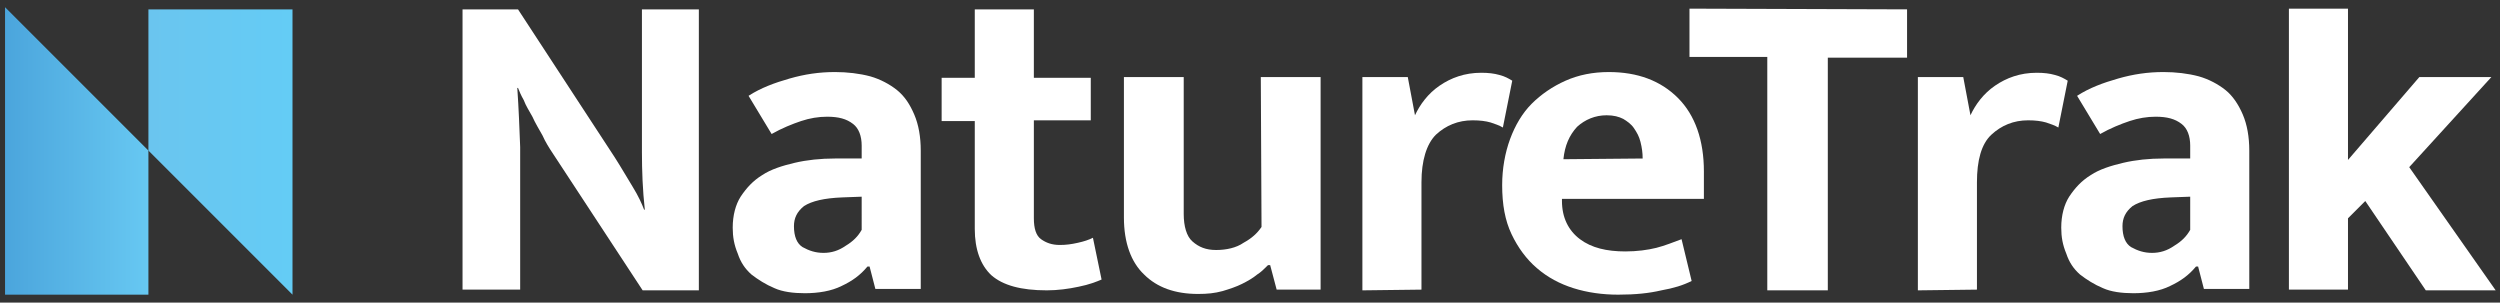
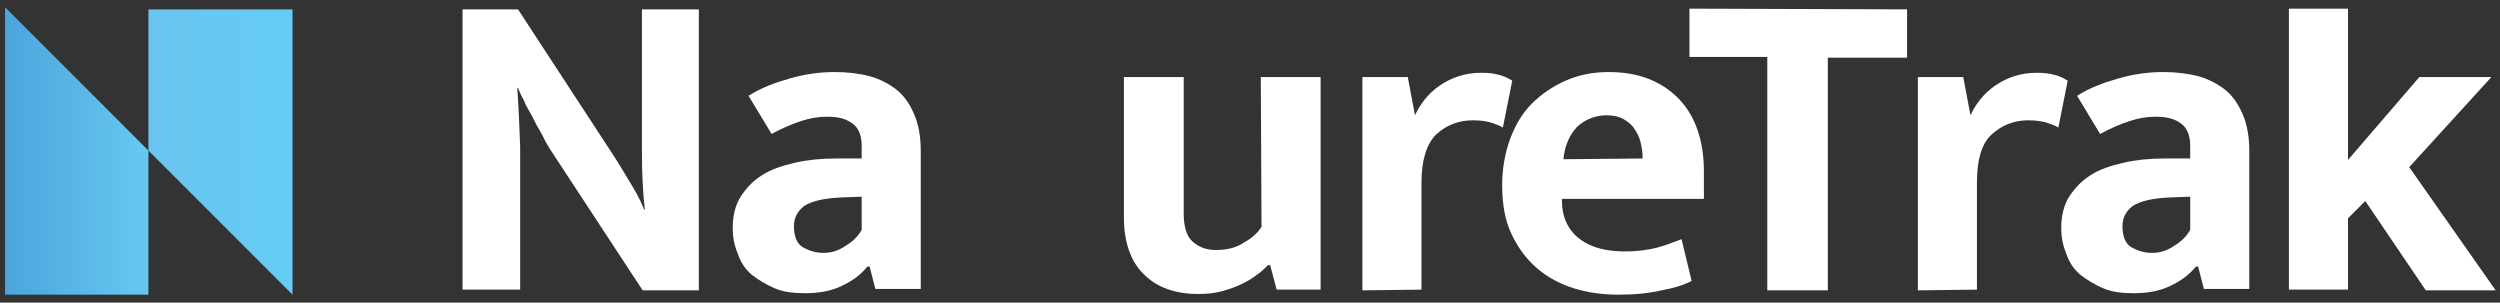
<svg xmlns="http://www.w3.org/2000/svg" version="1.1" id="Layer_1" x="0px" y="0px" viewBox="0 0 347 42" style="enable-background:new 0 0 347 42;" xml:space="preserve">
  <rect x="0" y="0" width="347" height="42" fill="#333333" stroke="none" />
  <style type="text/css">
	.st0{fill:none;}
	.st1{fill:url(#SVGID_1_);}
	.st2{fill:url(#SVGID_00000091718280958002744050000003291348510652022698_);}
	.st3{fill:#FFFFFF;}
</style>
  <rect x="0.7" y="0.8" class="st0" width="346" height="40.3" />
  <g>
    <linearGradient id="SVGID_1_" gradientUnits="userSpaceOnUse" x1="20.633" y1="22.904" x2="40.554" y2="22.904" gradientTransform="matrix(1 0 0 -1 0 44)">
      <stop offset="0" style="stop-color:#6AC5EF" />
      <stop offset="3.409780e-07" style="stop-color:#6AC5EF" />
      <stop offset="1" style="stop-color:#64CCF5" />
    </linearGradient>
    <path class="st1" d="M40.6,1.3v39.6l-20-20V1.3H40.6z" />
    <linearGradient id="SVGID_00000057114153547152677070000013757858518978548375_" gradientUnits="userSpaceOnUse" x1="0.72" y1="23.051" x2="20.633" y2="23.051" gradientTransform="matrix(1 0 0 -1 0 44)">
      <stop offset="0" style="stop-color:#4BA5DC" />
      <stop offset="4.741730e-07" style="stop-color:#4BA5DC" />
      <stop offset="0.998" style="stop-color:#67C8F2" />
      <stop offset="1" style="stop-color:#67C8F2" />
    </linearGradient>
    <path style="fill:url(#SVGID_00000057114153547152677070000013757858518978548375_);" d="M0.7,1l19.9,19.9v20H0.7V1z" />
  </g>
  <g>
    <path class="st3" d="M64.1,1.3h7.8l13.4,20.5c0.9,1.4,1.7,2.8,2.5,4.1c0.8,1.3,1.3,2.4,1.6,3.2h0.1c-0.3-2.7-0.4-5.4-0.4-8   s0-5.4,0-8.1V1.3H97v39h-7.8L76.8,21.4c-0.6-0.9-1.1-1.7-1.5-2.6c-0.5-0.9-1-1.7-1.4-2.6c-0.5-0.9-0.9-1.5-1.2-2.3   c-0.4-0.7-0.6-1.2-0.8-1.7h-0.1c0.2,2.9,0.3,5.6,0.4,8.2c0,2.6,0,5.3,0,8v11.8h-8V1.3z" />
    <path class="st3" d="M103.9,13.3c1.7-1.1,3.6-1.8,5.7-2.4s4.1-0.9,6.3-0.9c1.7,0,3.4,0.2,4.9,0.6c1.4,0.4,2.7,1.1,3.7,1.9   c1.1,0.9,1.8,2,2.4,3.4s0.9,3.1,0.9,5v19.2h-6.3l-0.8-3.1h-0.3c-1,1.2-2.1,2-3.6,2.7c-1.4,0.7-3.2,1-5.1,1c-1.6,0-3.1-0.2-4.2-0.7   c-1.2-0.5-2.3-1.2-3.2-1.9c-0.9-0.8-1.5-1.7-1.9-2.9c-0.5-1.2-0.7-2.3-0.7-3.6c0-1.7,0.4-3.2,1.1-4.3c0.8-1.2,1.7-2.2,3-3   c1.2-0.8,2.8-1.3,4.5-1.7c1.7-0.4,3.6-0.6,5.6-0.6h3.7v-1.8c0-1.3-0.4-2.4-1.2-3c-0.9-0.7-2-1-3.6-1c-1.2,0-2.4,0.2-3.6,0.6   c-1.2,0.4-2.7,1-4.1,1.8L103.9,13.3z M119.6,27.3l-2.7,0.1c-2.5,0.1-4.2,0.5-5.3,1.2c-1,0.8-1.4,1.7-1.4,2.8c0,1.4,0.4,2.4,1.2,2.9   c0.9,0.5,1.8,0.8,2.9,0.8c1.1,0,2.1-0.3,3.1-1c1-0.6,1.7-1.3,2.2-2.2V27.3z" />
-     <path class="st3" d="M151.4,16.7h-7.9v13.6c0,1.4,0.3,2.4,1,2.9s1.5,0.8,2.6,0.8c0.9,0,1.6-0.1,2.5-0.3c0.9-0.2,1.5-0.4,2.1-0.7   l1.2,5.8c-0.7,0.3-1.7,0.7-3.2,1c-1.4,0.3-2.9,0.5-4.4,0.5c-3.6,0-6.1-0.7-7.7-2.1c-1.5-1.4-2.3-3.6-2.3-6.4v-15h-4.6v-6h4.6   c0-3.2,0-6.3,0-9.5c2.7,0,5.5,0,8.2,0c0,3.2,0,6.3,0,9.5h7.9V16.7z" />
    <path class="st3" d="M175,10.7h8.3v29.5h-6.1l-0.9-3.4h-0.3c-0.5,0.5-1,1-1.5,1.3c-0.6,0.5-1.3,0.9-2.1,1.3c-0.8,0.4-1.7,0.7-2.7,1   c-1.1,0.3-2.1,0.4-3.4,0.4c-3.2,0-5.7-0.9-7.5-2.7c-1.8-1.7-2.8-4.4-2.8-7.9V10.7h8.3v19c0,1.7,0.4,3.1,1.2,3.8   c0.9,0.8,1.9,1.2,3.3,1.2c1.4,0,2.8-0.3,3.8-1c1.1-0.6,1.9-1.3,2.5-2.2L175,10.7L175,10.7z" />
    <path class="st3" d="M189.1,40.3V10.7h6.3l1,5.3c0.7-1.5,1.8-3,3.4-4.1s3.5-1.8,5.8-1.8c1,0,1.8,0.1,2.5,0.3   c0.8,0.2,1.3,0.5,1.8,0.8l-1.3,6.5c-0.5-0.3-1.1-0.5-1.7-0.7c-0.7-0.2-1.5-0.3-2.5-0.3c-2,0-3.7,0.7-5.1,2c-1.3,1.3-2,3.6-2,6.6   v14.9L189.1,40.3L189.1,40.3z" />
    <path class="st3" d="M236.4,27.6h-19.6v0.3c0,2.3,0.9,4.1,2.5,5.3s3.7,1.7,6.3,1.7c1.6,0,3.1-0.2,4.3-0.5c1.2-0.3,2.4-0.8,3.5-1.2   l1.4,5.8c-1.2,0.6-2.5,1-4.2,1.3c-1.7,0.4-3.6,0.6-6,0.6c-2.2,0-4.3-0.3-6.2-0.9c-1.9-0.6-3.6-1.5-5.1-2.8   c-1.4-1.2-2.6-2.8-3.5-4.7c-0.9-1.9-1.3-4.1-1.3-6.8c0-2.3,0.4-4.5,1.1-6.4s1.7-3.6,3-4.9c1.3-1.3,2.9-2.4,4.7-3.2s3.8-1.2,6-1.2   c4,0,7.2,1.2,9.6,3.6c2.4,2.4,3.6,5.9,3.6,10.2V27.6z M228,22c0-0.8-0.1-1.5-0.3-2.3c-0.2-0.8-0.5-1.3-0.9-1.9   c-0.4-0.6-1-1-1.5-1.3c-0.6-0.3-1.3-0.5-2.3-0.5c-1.6,0-3,0.6-4.1,1.6c-1.1,1.2-1.7,2.6-1.9,4.5L228,22z" />
    <path class="st3" d="M264.7,1.3V8h-11v32.3h-8.4V7.9h-10.8V1.2L264.7,1.3L264.7,1.3z" />
    <path class="st3" d="M266.2,40.3V10.7h6.3l1,5.3c0.7-1.5,1.8-3,3.4-4.1s3.5-1.8,5.8-1.8c1,0,1.8,0.1,2.5,0.3   c0.8,0.2,1.3,0.5,1.8,0.8l-1.3,6.5c-0.5-0.3-1.1-0.5-1.7-0.7c-0.7-0.2-1.5-0.3-2.5-0.3c-2,0-3.7,0.7-5.1,2s-2,3.6-2,6.6v14.9   L266.2,40.3L266.2,40.3z" />
    <path class="st3" d="M288.3,13.3c1.7-1.1,3.6-1.8,5.7-2.4s4.1-0.9,6.3-0.9c1.7,0,3.4,0.2,4.9,0.6c1.4,0.4,2.7,1.1,3.7,1.9   s1.8,2,2.4,3.4s0.9,3.1,0.9,5v19.2h-6.3l-0.8-3.1h-0.3c-1,1.2-2.1,2-3.6,2.7c-1.4,0.7-3.2,1-5.1,1c-1.6,0-3.1-0.2-4.2-0.7   c-1.2-0.5-2.3-1.2-3.2-1.9c-0.9-0.8-1.5-1.7-1.9-2.9c-0.5-1.2-0.7-2.3-0.7-3.6c0-1.7,0.4-3.2,1.1-4.3c0.8-1.2,1.7-2.2,3-3   c1.2-0.8,2.8-1.3,4.5-1.7s3.6-0.6,5.6-0.6h3.7v-1.8c0-1.3-0.4-2.4-1.2-3c-0.9-0.7-2-1-3.6-1c-1.2,0-2.4,0.2-3.6,0.6   c-1.2,0.4-2.7,1-4.1,1.8L288.3,13.3z M304,27.3l-2.7,0.1c-2.5,0.1-4.2,0.5-5.3,1.2c-1,0.8-1.4,1.7-1.4,2.8c0,1.4,0.4,2.4,1.2,2.9   c0.9,0.5,1.8,0.8,2.9,0.8c1.1,0,2.1-0.3,3.1-1c1-0.6,1.7-1.3,2.2-2.2V27.3z" />
    <path class="st3" d="M325.9,30.3v9.9h-8.2c0-13,0-26,0-39c2.7,0,5.5,0,8.2,0c0,7,0,14,0,21l9.9-11.5h10l-11.4,12.5l12,17.1h-9.7   l-8.4-12.4L325.9,30.3z" />
  </g>
</svg>